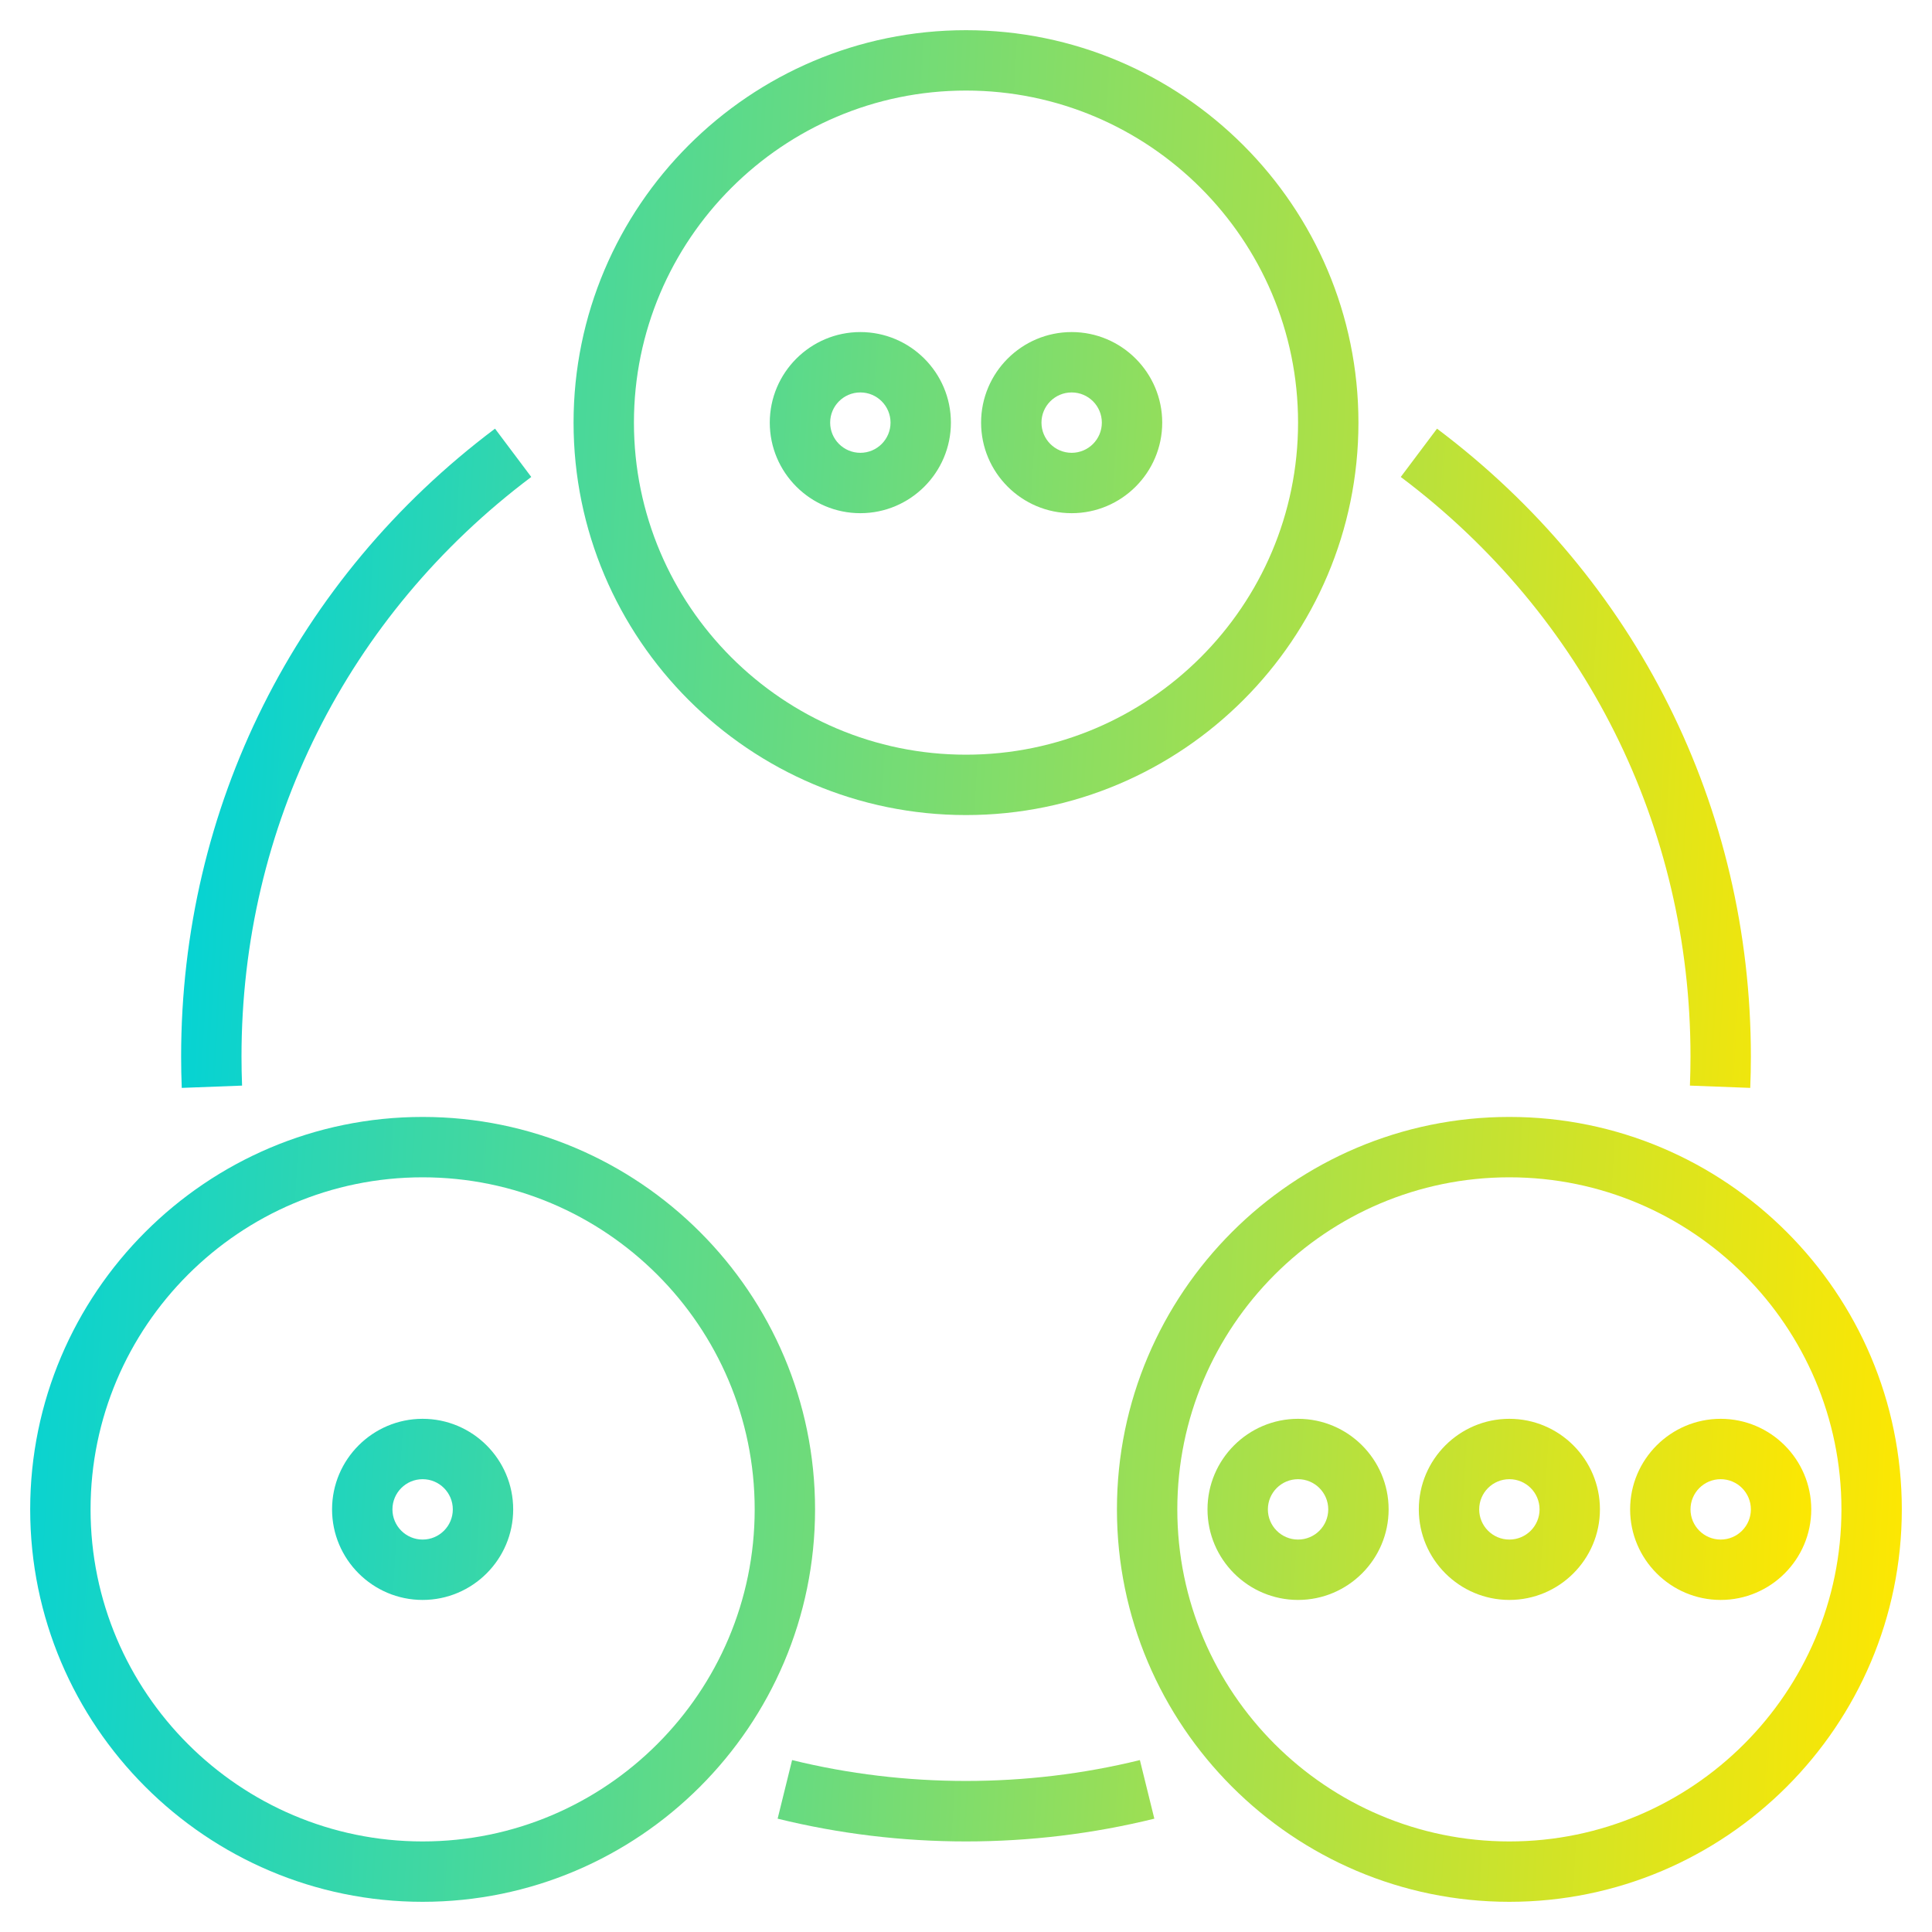
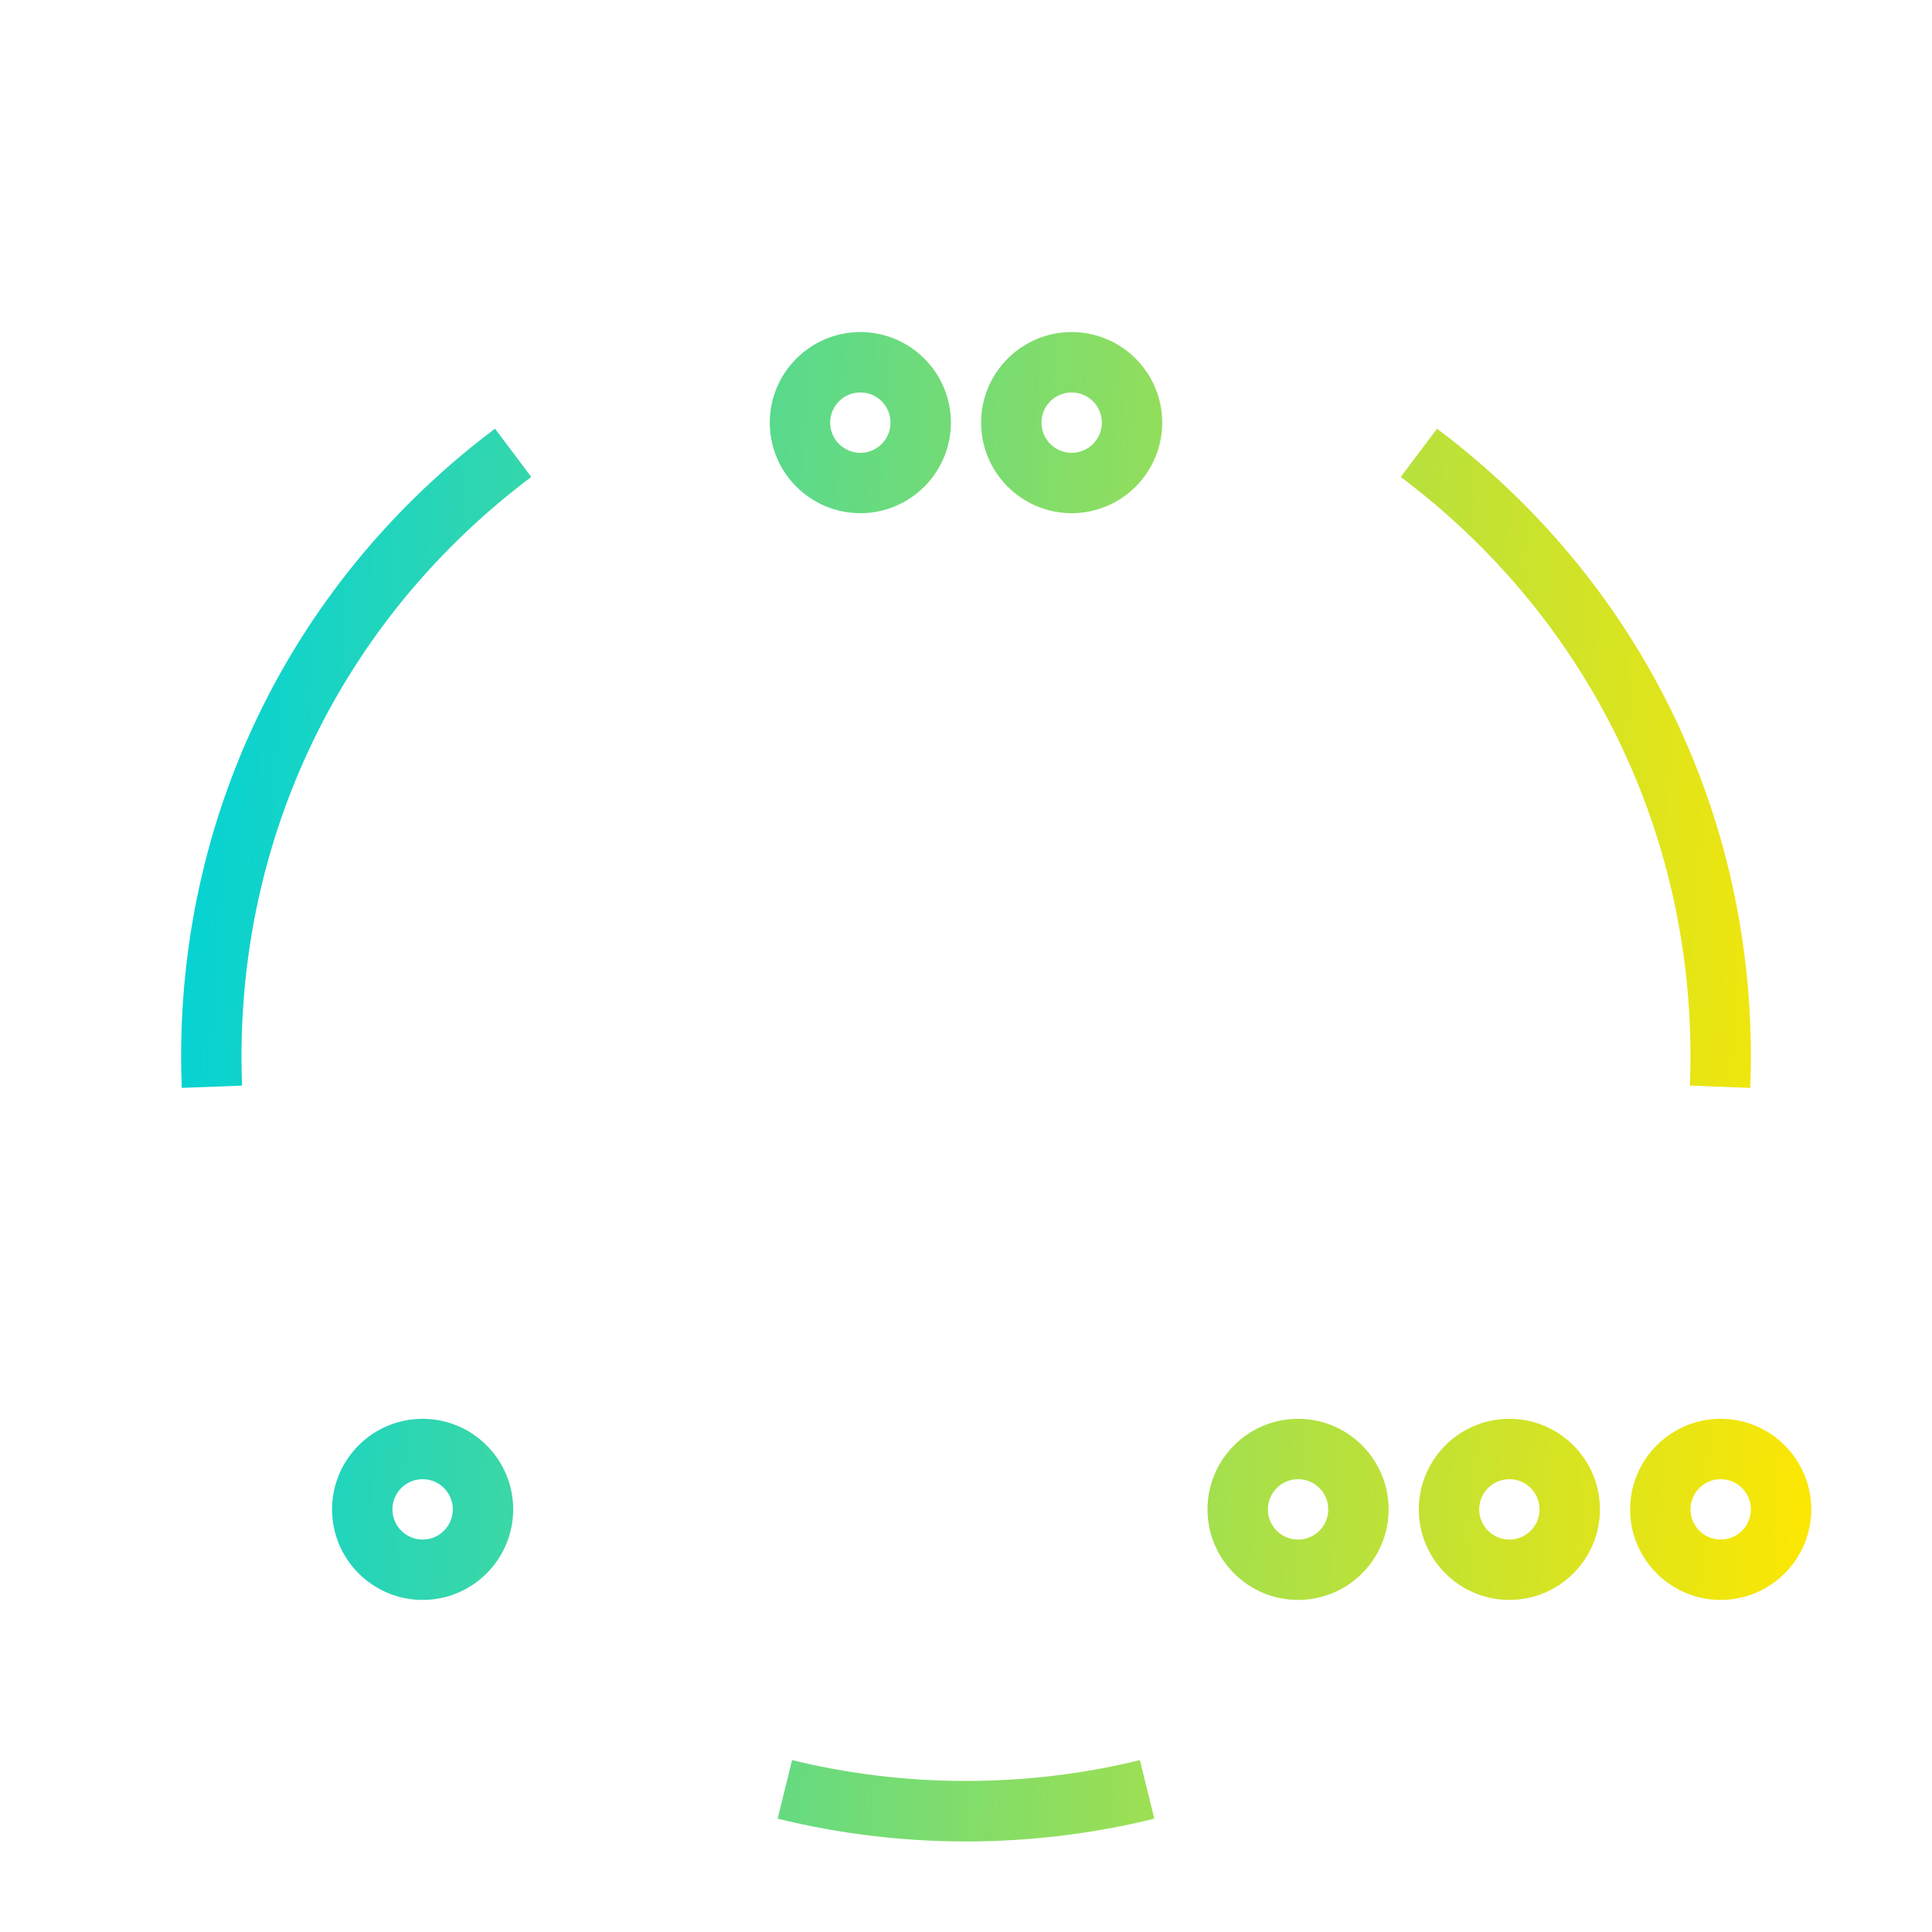
<svg xmlns="http://www.w3.org/2000/svg" width="64" height="64" viewBox="0 0 64 64" fill="none">
-   <path d="M32 27C39.168 27 45 21.168 45 14C45 6.832 39.168 1 32 1C24.832 1 19 6.832 19 14C19 21.168 24.832 27 32 27ZM32 3C38.065 3 43 7.935 43 14C43 20.065 38.065 25 32 25C25.935 25 21 20.065 21 14C21 7.935 25.935 3 32 3ZM14 37C6.832 37 1 42.832 1 50C1 57.168 6.832 63 14 63C21.168 63 27 57.168 27 50C27 42.832 21.168 37 14 37ZM14 61C7.935 61 3 56.065 3 50C3 43.935 7.935 39 14 39C20.065 39 25 43.935 25 50C25 56.065 20.065 61 14 61ZM50 37C42.832 37 37 42.832 37 50C37 57.168 42.832 63 50 63C57.168 63 63 57.168 63 50C63 42.832 57.168 37 50 37ZM50 61C43.935 61 39 56.065 39 50C39 43.935 43.935 39 50 39C56.065 39 61 43.935 61 50C61 56.065 56.065 61 50 61Z" fill="url(#paint0_linear_5_161)" />
  <path d="M50 47C48.346 47 47 48.346 47 50C47 51.654 48.346 53 50 53C51.654 53 53 51.654 53 50C53 48.346 51.654 47 50 47ZM50 51C49.448 51 49 50.552 49 50C49 49.448 49.448 49 50 49C50.552 49 51 49.448 51 50C51 50.552 50.552 51 50 51ZM43 47C41.346 47 40 48.346 40 50C40 51.654 41.346 53 43 53C44.654 53 46 51.654 46 50C46 48.346 44.654 47 43 47ZM43 51C42.448 51 42 50.552 42 50C42 49.448 42.448 49 43 49C43.552 49 44 49.448 44 50C44 50.552 43.552 51 43 51ZM54 50C54 51.654 55.346 53 57 53C58.654 53 60 51.654 60 50C60 48.346 58.654 47 57 47C55.346 47 54 48.346 54 50ZM58 50C58 50.552 57.552 51 57 51C56.448 51 56 50.552 56 50C56 49.448 56.448 49 57 49C57.552 49 58 49.448 58 50ZM35.5 17C37.154 17 38.5 15.654 38.5 14C38.5 12.346 37.154 11 35.5 11C33.846 11 32.5 12.346 32.5 14C32.5 15.654 33.846 17 35.5 17ZM35.5 13C36.052 13 36.5 13.448 36.5 14C36.5 14.552 36.052 15 35.5 15C34.948 15 34.5 14.552 34.5 14C34.5 13.448 34.948 13 35.5 13ZM28.5 17C30.154 17 31.5 15.654 31.5 14C31.5 12.346 30.154 11 28.5 11C26.846 11 25.5 12.346 25.5 14C25.5 15.654 26.846 17 28.5 17ZM28.5 13C29.052 13 29.5 13.448 29.5 14C29.5 14.552 29.052 15 28.5 15C27.948 15 27.5 14.552 27.5 14C27.5 13.448 27.948 13 28.5 13ZM14 47C12.346 47 11 48.346 11 50C11 51.654 12.346 53 14 53C15.654 53 17 51.654 17 50C17 48.346 15.654 47 14 47ZM14 51C13.448 51 13 50.552 13 50C13 49.448 13.448 49 14 49C14.552 49 15 49.448 15 50C15 50.552 14.552 51 14 51ZM17.599 15.8L16.398 14.2C9.79 19.164 6 26.745 6 35C6 35.348 6.007 35.693 6.021 36.038L8.019 35.962C8.007 35.643 8 35.322 8 35C8 27.38 11.499 20.382 17.599 15.8ZM26.239 58.305L25.76 60.246C27.79 60.746 29.889 61 32 61C34.111 61 36.21 60.746 38.239 60.246L37.76 58.305C34.015 59.227 29.985 59.227 26.239 58.305ZM57.979 36.038C57.993 35.693 58 35.348 58 35C58 26.745 54.21 19.164 47.603 14.2L46.402 15.8C52.501 20.382 56 27.38 56 35C56 35.322 55.993 35.643 55.981 35.962L57.979 36.038Z" fill="url(#paint1_linear_5_161)" />
  <defs>
    <linearGradient id="paint0_linear_5_161" x1="1" y1="1" x2="66.21" y2="4.583" gradientUnits="userSpaceOnUse">
      <stop stop-color="#00D2D8" />
      <stop offset="1" stop-color="#FFE700" />
    </linearGradient>
    <linearGradient id="paint1_linear_5_161" x1="6" y1="11" x2="62.767" y2="14.369" gradientUnits="userSpaceOnUse">
      <stop stop-color="#00D2D8" />
      <stop offset="1" stop-color="#FFE700" />
    </linearGradient>
  </defs>
</svg>